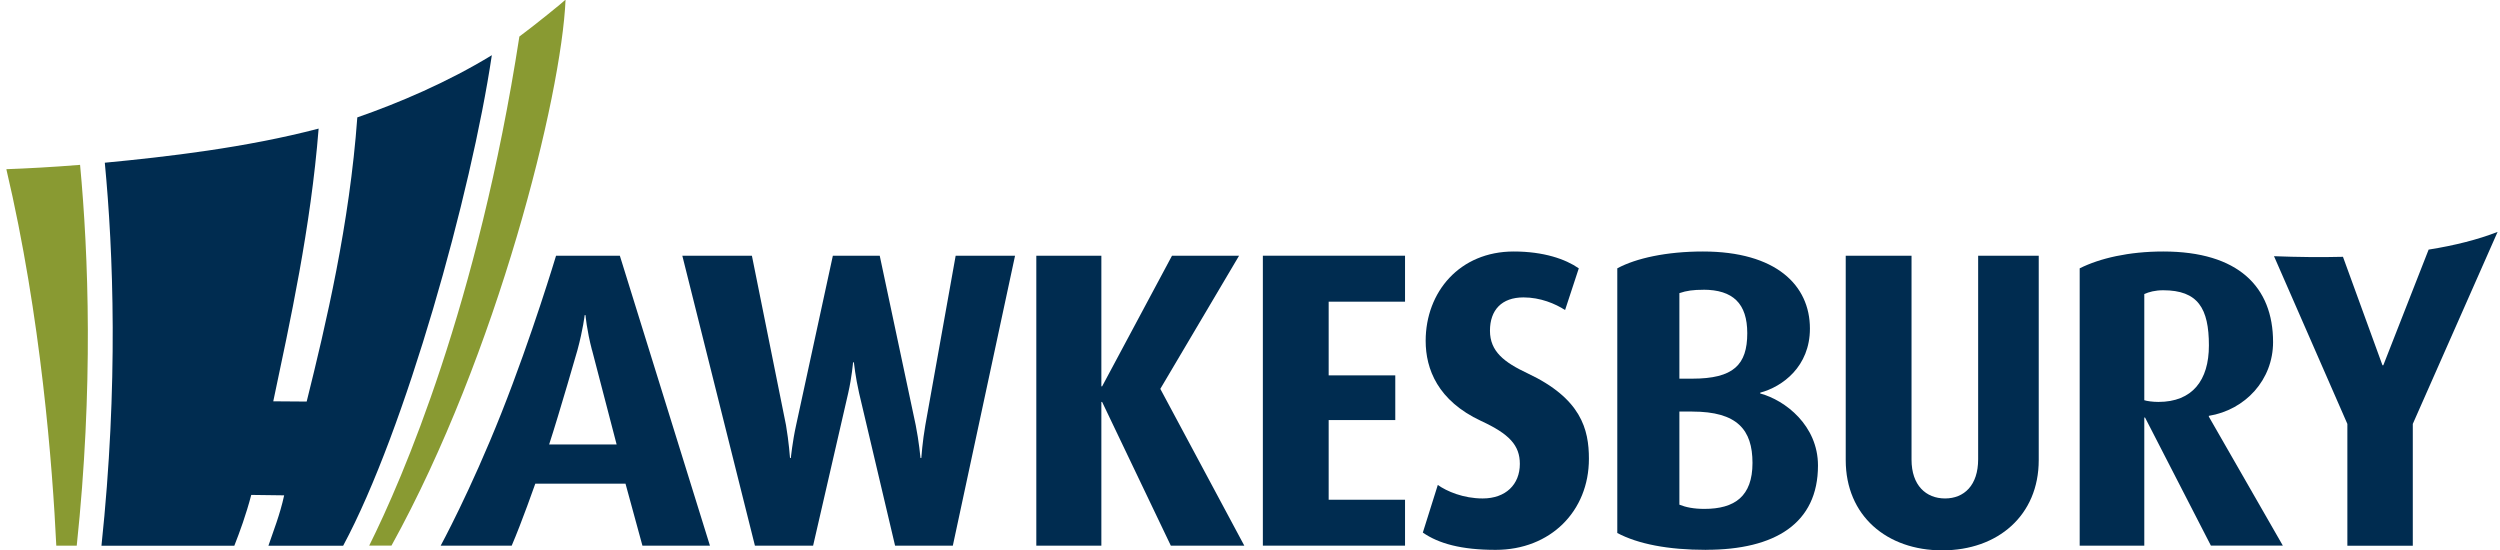
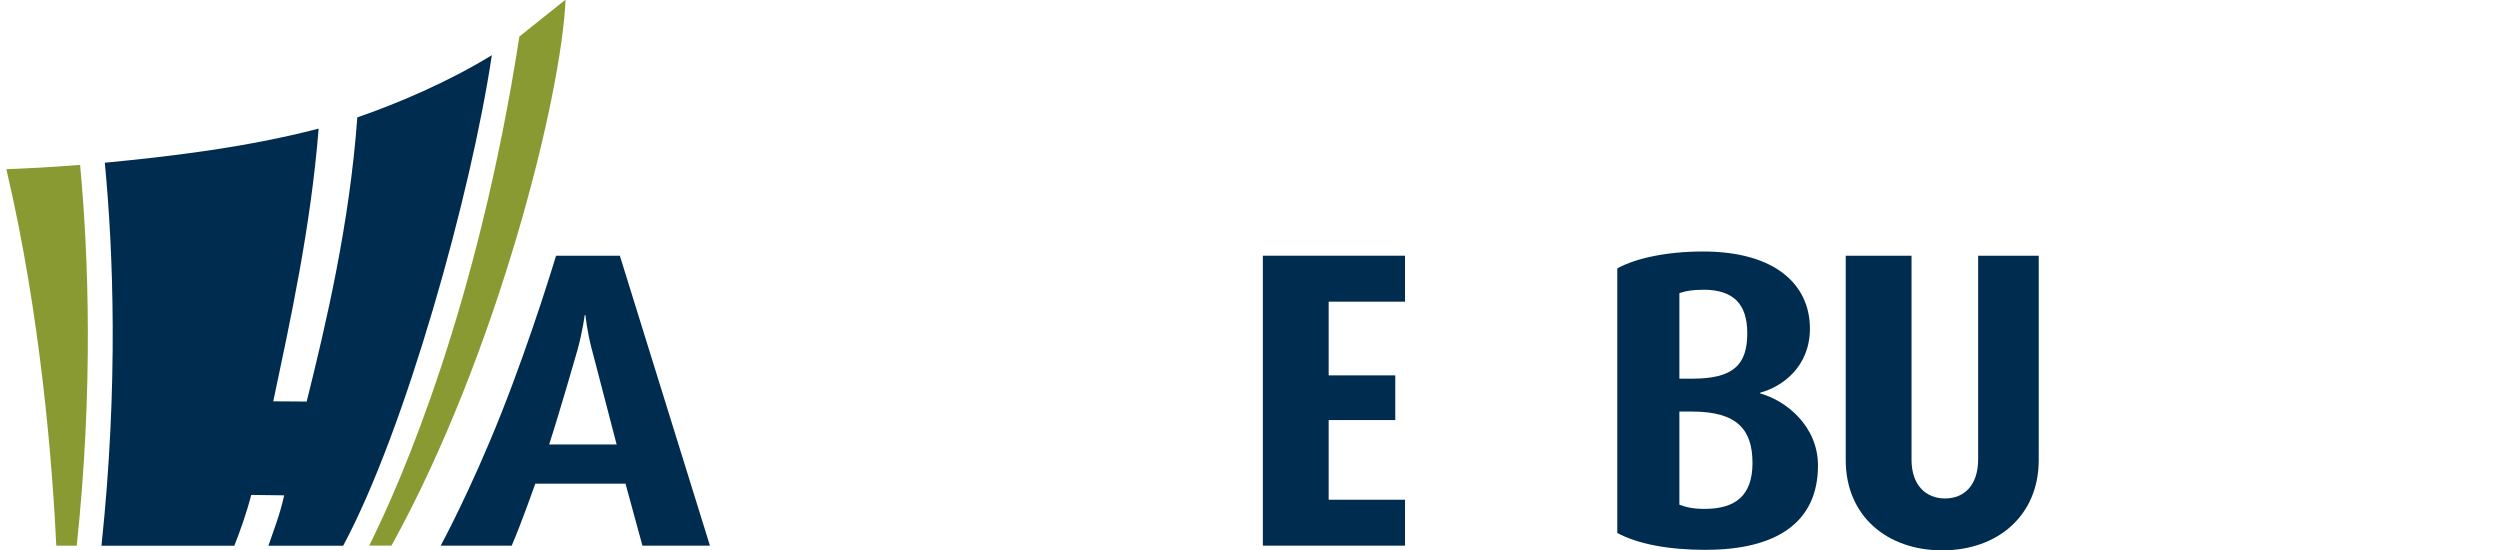
<svg xmlns="http://www.w3.org/2000/svg" preserveAspectRatio="xMidYMid slice" width="1400px" height="308px" viewBox="0 0 286 63" fill="none">
  <g clip-path="url(#clip0_7182_5809)">
    <path d="M40.877 13.459C39.992 25.668 37.293 37.101 35.084 45.978C34.307 45.964 32.421 45.95 31.262 45.95C33.184 36.829 35.552 26.087 36.451 14.751C28.096 16.944 19.064 17.978 11.989 18.655C12.96 28.804 13.558 44.037 11.607 62.469H26.807C27.426 60.897 28.153 58.914 28.743 56.658L32.507 56.707C32.032 58.921 31.234 60.897 30.708 62.469H39.258C46.362 49.261 53.911 22.168 56.265 6.355C51.169 9.471 45.584 11.831 40.892 13.466" fill="#002C50" />
-     <path d="M0.726 19.396C4.706 36.284 6.015 53.508 6.44 62.462H8.779C10.694 44.379 10.125 29.202 9.161 18.9C5.893 19.165 3.014 19.312 0.719 19.396M59.417 4.219C54.681 34.852 46.038 54.842 42.238 62.455H44.786C56.912 40.517 64.239 10.98 64.7 0C64.498 0.23 61.036 3.031 59.417 4.219Z" fill="#899A32" />
+     <path d="M0.726 19.396C4.706 36.284 6.015 53.508 6.44 62.462H8.779C10.694 44.379 10.125 29.202 9.161 18.9C5.893 19.165 3.014 19.312 0.719 19.396M59.417 4.219C54.681 34.852 46.038 54.842 42.238 62.455H44.786C56.912 40.517 64.239 10.98 64.7 0Z" fill="#899A32" />
    <path d="M73.494 62.462L71.558 55.373H61.238C61.238 55.373 59.676 59.822 58.539 62.462H50.414C50.414 62.462 53.818 56.218 57.352 47.313C60.885 38.408 63.613 29.293 63.613 29.293H70.91L81.217 62.462H73.494ZM67.722 40.091C67.118 37.779 66.981 36.089 66.981 36.089H66.887C66.887 36.089 66.7 37.73 66.06 40.091C66.06 40.091 63.987 47.313 62.821 50.889H70.543L67.73 40.091H67.722Z" fill="#002C50" />
-     <path d="M109.004 62.462H102.397L98.281 45.008C97.87 43.227 97.683 41.488 97.683 41.488H97.59C97.59 41.488 97.453 43.171 97.035 45.008L93.02 62.462H86.362L78.057 29.293H86.017L89.918 48.675C90.242 50.554 90.378 52.432 90.378 52.432H90.472C90.472 52.432 90.659 50.554 91.076 48.675L95.279 29.293H100.641L104.758 48.675C105.125 50.505 105.305 52.432 105.305 52.432H105.398C105.398 52.432 105.535 50.505 105.859 48.675L109.328 29.293H116.122L109.004 62.462Z" fill="#002C50" />
-     <path d="M133.942 62.462L126.082 46.021H125.996V62.462H118.554V29.293H125.996V44.24H126.082L134.078 29.293H141.75L132.74 44.526L142.348 62.462H133.942Z" fill="#002C50" />
    <path d="M144.471 62.462V29.293H160.736V34.552H151.999V42.983H159.62V48.095H151.999V57.21H160.736V62.462H144.471Z" fill="#002C50" />
-     <path d="M171.092 62.944C167.17 62.944 164.579 62.224 162.772 60.967L164.485 55.519C165.5 56.239 167.393 57.063 169.617 57.063C172.251 57.063 173.87 55.47 173.87 53.109C173.87 50.986 172.668 49.687 169.43 48.193C164.485 45.881 163.096 42.263 163.096 39.036C163.096 33.441 166.983 28.811 173.172 28.811C176.591 28.811 179.088 29.677 180.614 30.738L179.045 35.509C177.936 34.789 176.224 34.063 174.288 34.063C171.79 34.063 170.452 35.509 170.452 37.876C170.452 40.244 172.071 41.487 174.748 42.745C180.894 45.636 181.772 49.156 181.772 52.53C181.772 58.508 177.382 62.944 171.099 62.944" fill="#002C50" />
    <path d="M195.188 62.944C190.797 62.944 187.379 62.266 185.018 61.016V30.738C187.149 29.579 190.661 28.811 194.813 28.811C203.176 28.811 207.055 32.666 207.055 37.632C207.055 41.969 203.918 44.281 201.37 44.959V45.056C204.234 45.825 207.977 48.723 207.977 53.298C207.977 59.905 203.083 62.937 195.173 62.937M194.849 33.19C193.741 33.19 192.949 33.288 192.122 33.574V43.359H193.597C198.318 43.359 199.887 41.767 199.887 38.156C199.887 34.782 198.268 33.183 194.849 33.183M193.597 47.117H192.122V57.775C192.863 58.069 193.741 58.257 194.986 58.257C198.448 58.257 200.485 56.818 200.485 53.005C200.485 49.191 198.729 47.124 193.597 47.124" fill="#002C50" />
    <path d="M222.191 63C215.857 63 211.151 59.047 211.151 52.677V29.293H218.679V52.628C218.679 55.569 220.341 57.063 222.515 57.063C224.688 57.063 226.3 55.569 226.3 52.579V29.293H233.231V52.677C233.231 58.991 228.567 63 222.191 63Z" fill="#002C50" />
-     <path d="M252.929 62.462L245.394 47.808H245.307V62.462H237.916V30.738C240.226 29.579 243.551 28.811 247.474 28.811C256.067 28.811 260.039 32.861 260.039 39.175C260.039 43.513 256.851 46.935 252.691 47.613V47.704L261.155 62.455H252.922L252.929 62.462ZM247.474 33.246C246.552 33.246 245.854 33.434 245.307 33.679V45.825C245.588 45.922 246.279 46.02 246.919 46.02C250.799 46.02 252.699 43.562 252.699 39.56C252.699 35.313 251.446 33.246 247.474 33.246Z" fill="#002C50" />
-     <path d="M277.838 28.588L272.649 41.83H272.555L268.035 29.419C265.545 29.482 262.918 29.454 260.147 29.349L268.539 48.535V62.47H276.024V48.535L285.725 26.569C283.466 27.449 280.824 28.12 277.838 28.595" fill="#002C50" />
  </g>
  <defs>
    <clipPath id="clip0_7182_5809">
      <rect width="285" height="63" fill="white" transform="translate(0.726)" />
    </clipPath>
  </defs>
</svg>